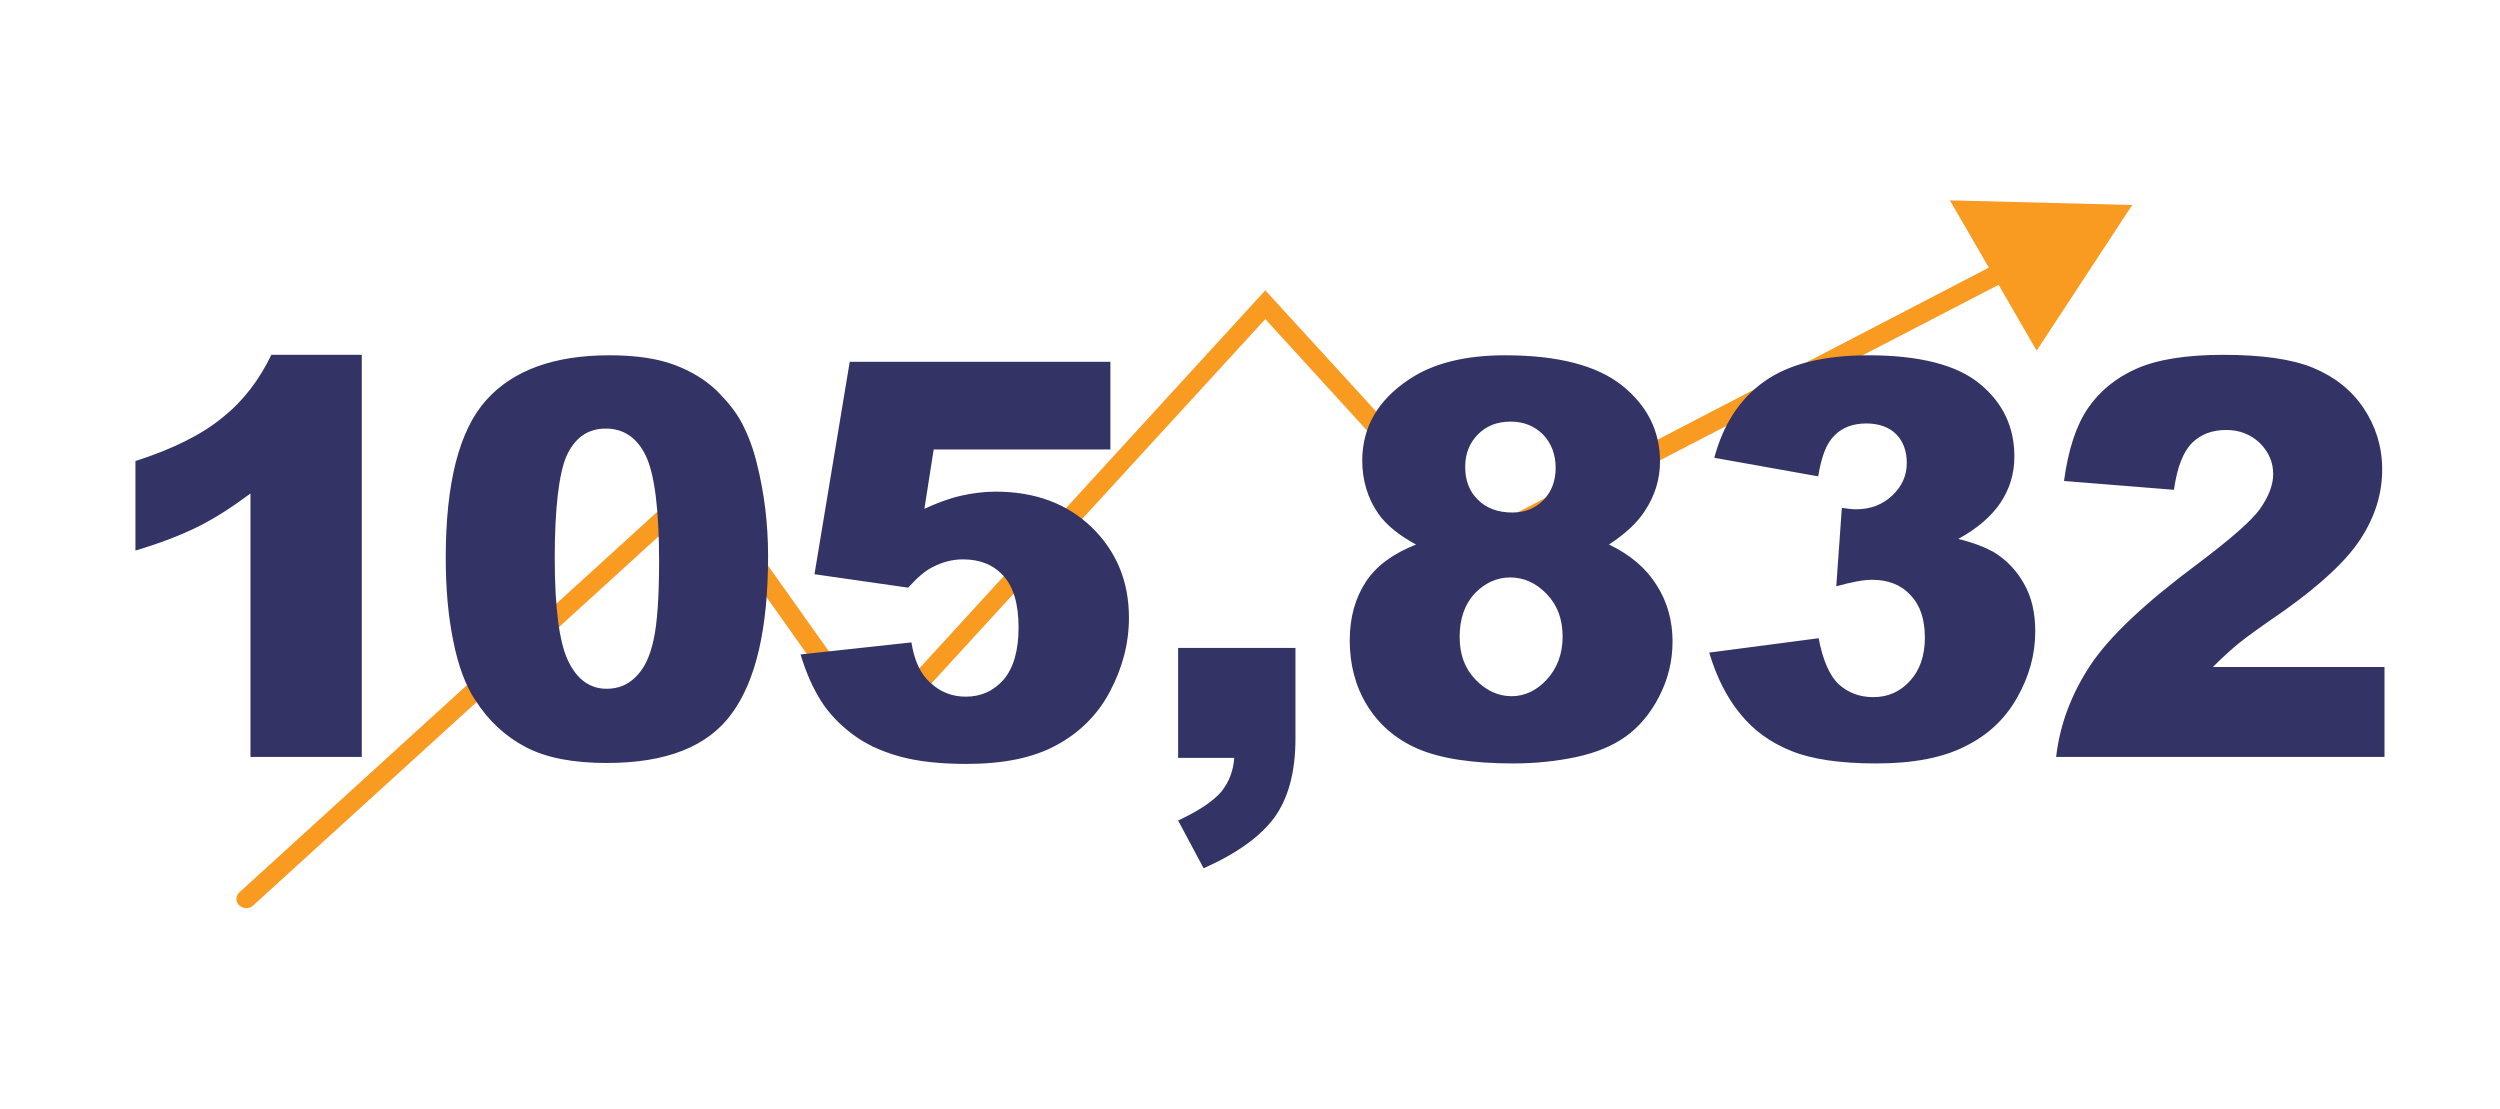
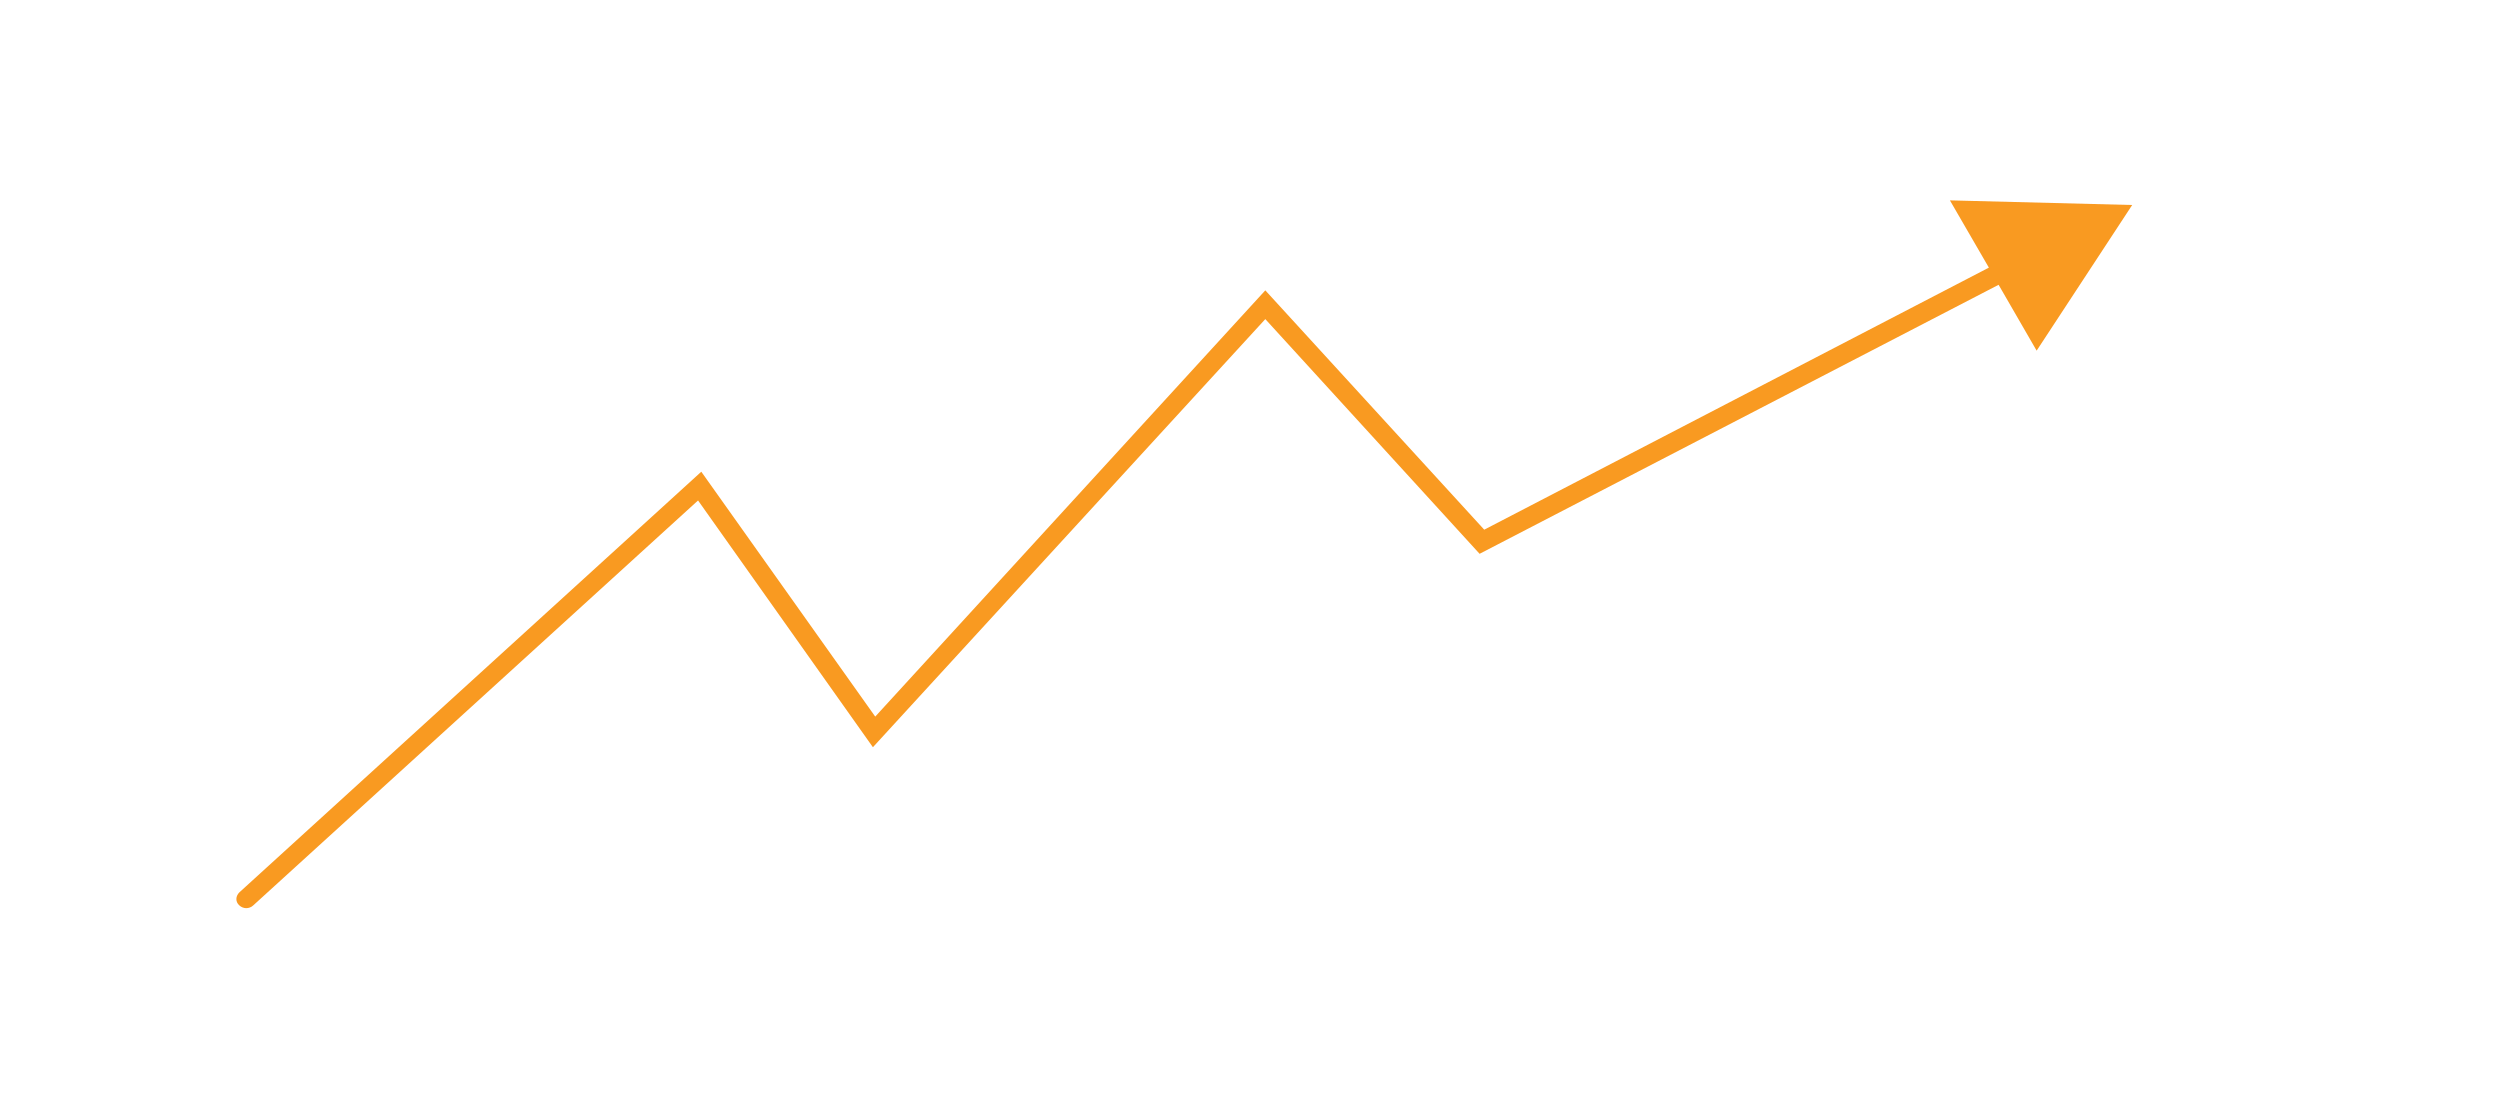
<svg xmlns="http://www.w3.org/2000/svg" version="1.1" id="Layer_1" x="0" y="0" viewBox="0 0 539 239" xml:space="preserve">
  <style>.st1{fill:#343366}</style>
  <path d="M459.7 44.2l-39.3-1 8.4 14.5L320 114.2l-47.2-51.6-84.1 91.9-37.5-52.8-99.6 90.7c-.8.8-.9 2 0 2.8.4.4 1 .6 1.5.6s1.1-.2 1.5-.6l95.9-87.3 37.7 53.2 84.6-92.3 46.2 50.6 111.9-58 8.2 14.2 20.6-31.4z" fill="#f99a21" />
-   <path class="st1" d="M78 76.6v86.6H54v-56.8c-3.9 2.9-7.6 5.3-11.2 7.1-3.6 1.8-8.2 3.6-13.6 5.2V99.4c8.1-2.6 14.3-5.7 18.8-9.4 4.5-3.6 7.9-8.1 10.5-13.5H78zM96.1 120.3c0-16.2 2.9-27.5 8.7-34 5.8-6.5 14.7-9.7 26.6-9.7 5.7 0 10.4.7 14.1 2.1 3.7 1.4 6.7 3.3 9 5.5 2.3 2.3 4.2 4.6 5.5 7.1 1.3 2.5 2.4 5.4 3.2 8.7 1.6 6.4 2.4 13 2.4 19.9 0 15.5-2.6 26.8-7.8 33.9-5.2 7.2-14.2 10.7-27 10.7-7.2 0-13-1.1-17.4-3.4s-8-5.6-10.9-10.1c-2.1-3.1-3.7-7.4-4.8-12.9s-1.6-11.3-1.6-17.8zm23.5 0c0 10.8 1 18.3 2.9 22.2 1.9 4 4.7 6 8.3 6 2.4 0 4.5-.8 6.2-2.5 1.8-1.7 3.1-4.3 3.9-8 .8-3.6 1.2-9.3 1.2-17 0-11.3-1-18.9-2.9-22.8-1.9-3.9-4.8-5.8-8.6-5.8-3.9 0-6.7 2-8.5 6-1.6 3.8-2.5 11.2-2.5 21.9zM183.2 78h56.2v18.9h-38.1l-2 12.8c2.6-1.2 5.2-2.2 7.8-2.8 2.6-.6 5.1-.9 7.6-.9 8.5 0 15.4 2.6 20.7 7.7 5.3 5.2 8 11.6 8 19.5 0 5.5-1.4 10.8-4.1 15.9-2.7 5.1-6.6 8.9-11.6 11.6-5 2.7-11.4 4-19.3 4-5.6 0-10.4-.5-14.4-1.6s-7.4-2.7-10.2-4.8-5.1-4.5-6.8-7.2c-1.7-2.7-3.2-6-4.4-10l23.9-2.6c.6 3.8 1.9 6.8 4.1 8.7 2.1 2 4.7 3 7.6 3 3.3 0 6-1.2 8.2-3.7 2.1-2.5 3.2-6.2 3.2-11.2 0-5.1-1.1-8.8-3.3-11.2-2.2-2.4-5.1-3.5-8.7-3.5-2.3 0-4.5.6-6.6 1.7-1.6.8-3.3 2.3-5.2 4.4l-20.2-2.9 7.6-45.8zM254 139.7h25.3v19.5c0 7.2-1.5 12.8-4.5 17-3 4.1-8.1 7.8-15.3 11l-5.5-10.3c4.5-2.1 7.6-4.2 9.3-6.2 1.7-2.1 2.6-4.5 2.8-7.3H254v-23.7zM305.3 117.4c-3.7-2-6.4-4.2-8.1-6.6-2.3-3.3-3.5-7.2-3.5-11.5 0-7.1 3.3-13 10.1-17.5 5.2-3.5 12.1-5.2 20.7-5.2 11.4 0 19.8 2.2 25.2 6.5 5.4 4.3 8.2 9.8 8.2 16.4 0 3.8-1.1 7.4-3.3 10.7-1.6 2.5-4.2 4.9-7.7 7.2 4.6 2.2 8 5.1 10.3 8.8 2.3 3.6 3.4 7.7 3.4 12.1 0 4.3-1 8.2-2.9 11.9s-4.4 6.6-7.2 8.6-6.4 3.5-10.6 4.4c-4.2.9-8.8 1.4-13.6 1.4-9 0-15.9-1.1-20.7-3.2-4.8-2.1-8.4-5.3-10.9-9.4-2.5-4.1-3.7-8.8-3.7-13.9 0-5 1.2-9.2 3.5-12.7s6-6.1 10.8-8zm9.4 19.9c0 3.8 1.1 6.8 3.4 9.2 2.3 2.4 4.9 3.6 7.8 3.6 2.8 0 5.4-1.2 7.6-3.6 2.2-2.4 3.4-5.5 3.4-9.2 0-3.8-1.1-6.8-3.4-9.2-2.3-2.4-4.9-3.6-7.9-3.6-2.9 0-5.5 1.2-7.7 3.5-2.1 2.3-3.2 5.4-3.2 9.3zm1.2-36.6c0 2.9.9 5.3 2.8 7.1 1.8 1.8 4.3 2.7 7.4 2.7 2.7 0 4.9-.9 6.7-2.7 1.7-1.8 2.6-4.1 2.6-6.9 0-2.9-.9-5.3-2.7-7.2-1.8-1.8-4.1-2.8-7-2.8-2.9 0-5.2.9-7 2.7-1.9 1.9-2.8 4.2-2.8 7.1zM392 102.7l-22.4-4c1.9-7.1 5.4-12.6 10.7-16.4 5.3-3.8 12.8-5.7 22.5-5.7 11.1 0 19.2 2.1 24.1 6.2 5 4.1 7.4 9.4 7.4 15.6 0 3.7-1 7-3 10s-5.1 5.6-9.1 7.8c3.3.8 5.8 1.8 7.6 2.8 2.8 1.7 5 4 6.6 6.9 1.6 2.8 2.4 6.2 2.4 10.2 0 5-1.3 9.7-3.9 14.3-2.6 4.6-6.3 8.1-11.2 10.5-4.9 2.5-11.3 3.7-19.2 3.7-7.7 0-13.9-.9-18.3-2.7-4.5-1.8-8.2-4.5-11-8-2.9-3.5-5.1-7.9-6.7-13.2l23.6-3.1c.9 4.8 2.4 8.1 4.3 9.9 2 1.8 4.4 2.8 7.5 2.8 3.2 0 5.8-1.2 7.9-3.5 2.1-2.3 3.2-5.4 3.2-9.3 0-4-1-7-3.1-9.2-2-2.2-4.8-3.3-8.3-3.3-1.9 0-4.4.5-7.7 1.4l1.2-16.9c1.3.2 2.3.3 3.1.3 3.1 0 5.7-1 7.8-3s3.1-4.3 3.1-7c0-2.6-.8-4.7-2.3-6.2-1.5-1.5-3.7-2.3-6.4-2.3-2.8 0-5.1.8-6.8 2.5-1.8 1.7-2.9 4.6-3.6 8.9zM514.3 163.2h-71c.8-7 3.3-13.6 7.4-19.8 4.1-6.2 11.9-13.5 23.2-21.9 6.9-5.2 11.4-9.1 13.3-11.7 1.9-2.7 2.9-5.2 2.9-7.6 0-2.6-1-4.8-2.9-6.7-1.9-1.8-4.3-2.8-7.2-2.8-3 0-5.5.9-7.4 2.8-1.9 1.9-3.2 5.2-3.9 10.1l-23.7-1.9c.9-6.7 2.6-11.9 5.1-15.6 2.5-3.7 6-6.6 10.5-8.6s10.8-3 18.7-3c8.3 0 14.8.9 19.4 2.8 4.6 1.9 8.3 4.8 10.9 8.7s4 8.3 4 13.2c0 5.2-1.5 10.1-4.6 14.9-3 4.7-8.6 9.9-16.6 15.6-4.8 3.3-8 5.6-9.6 6.9-1.6 1.3-3.5 3-5.7 5.2h37v19.4z" />
</svg>